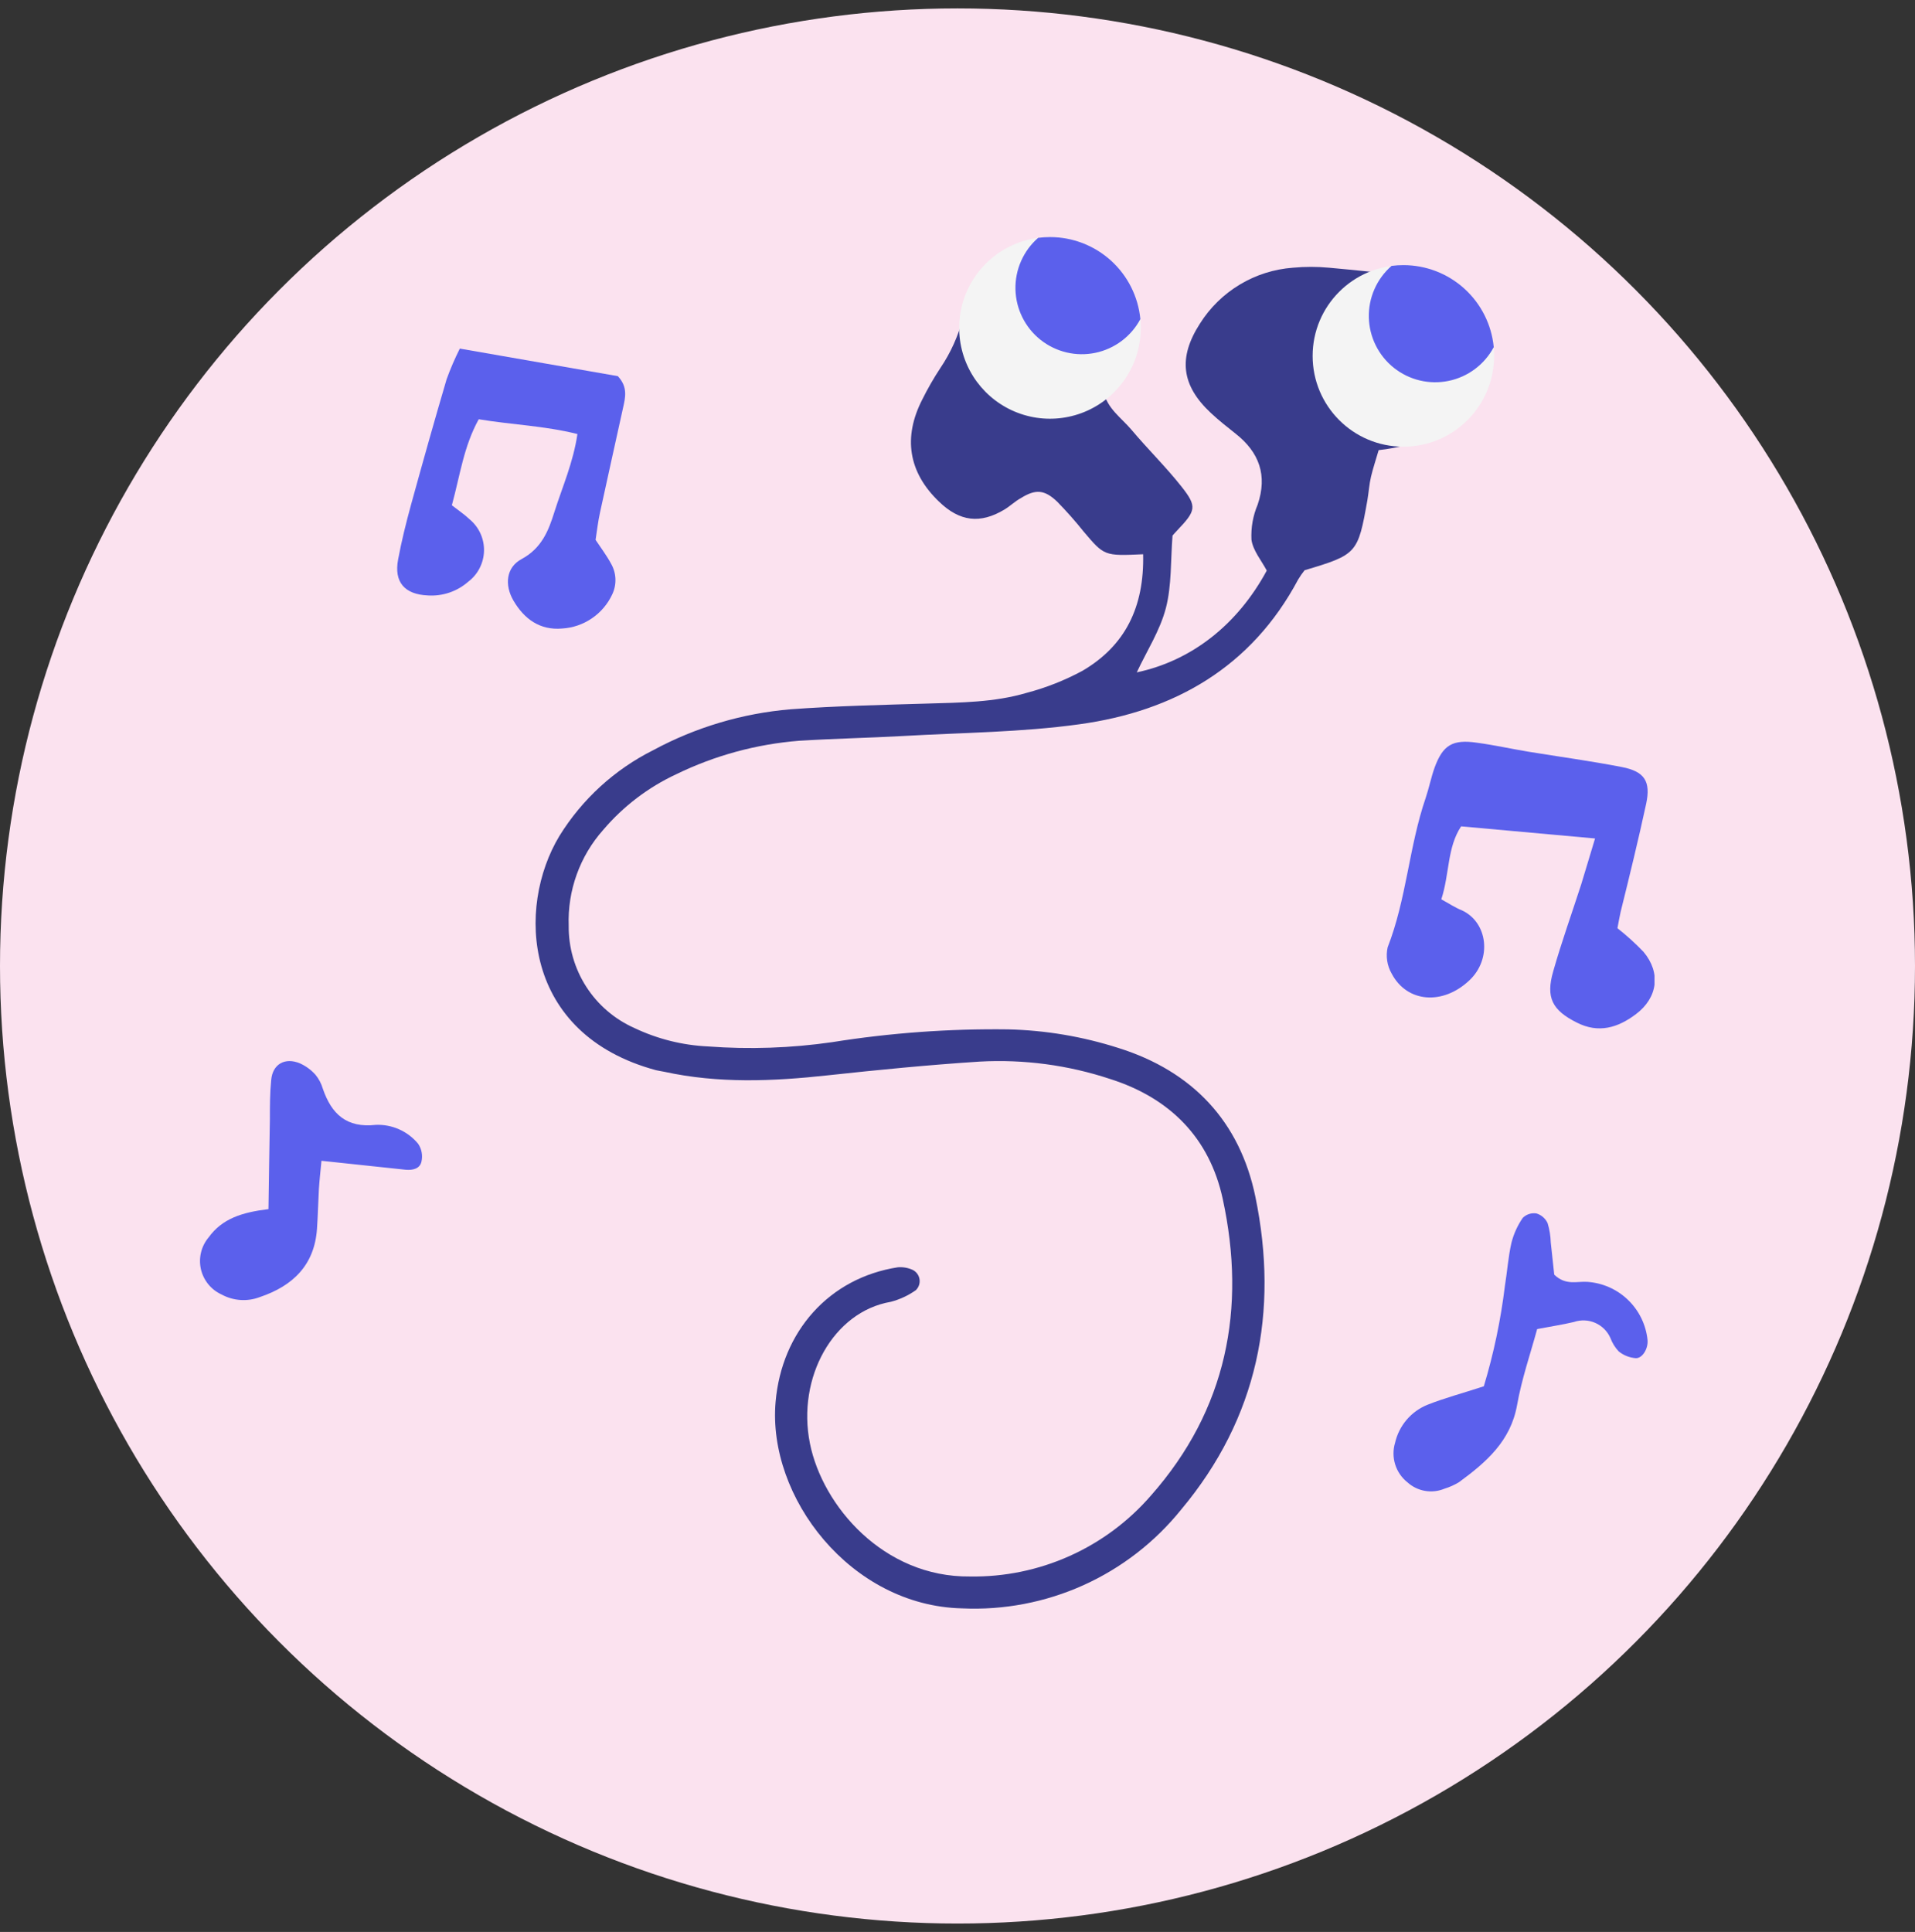
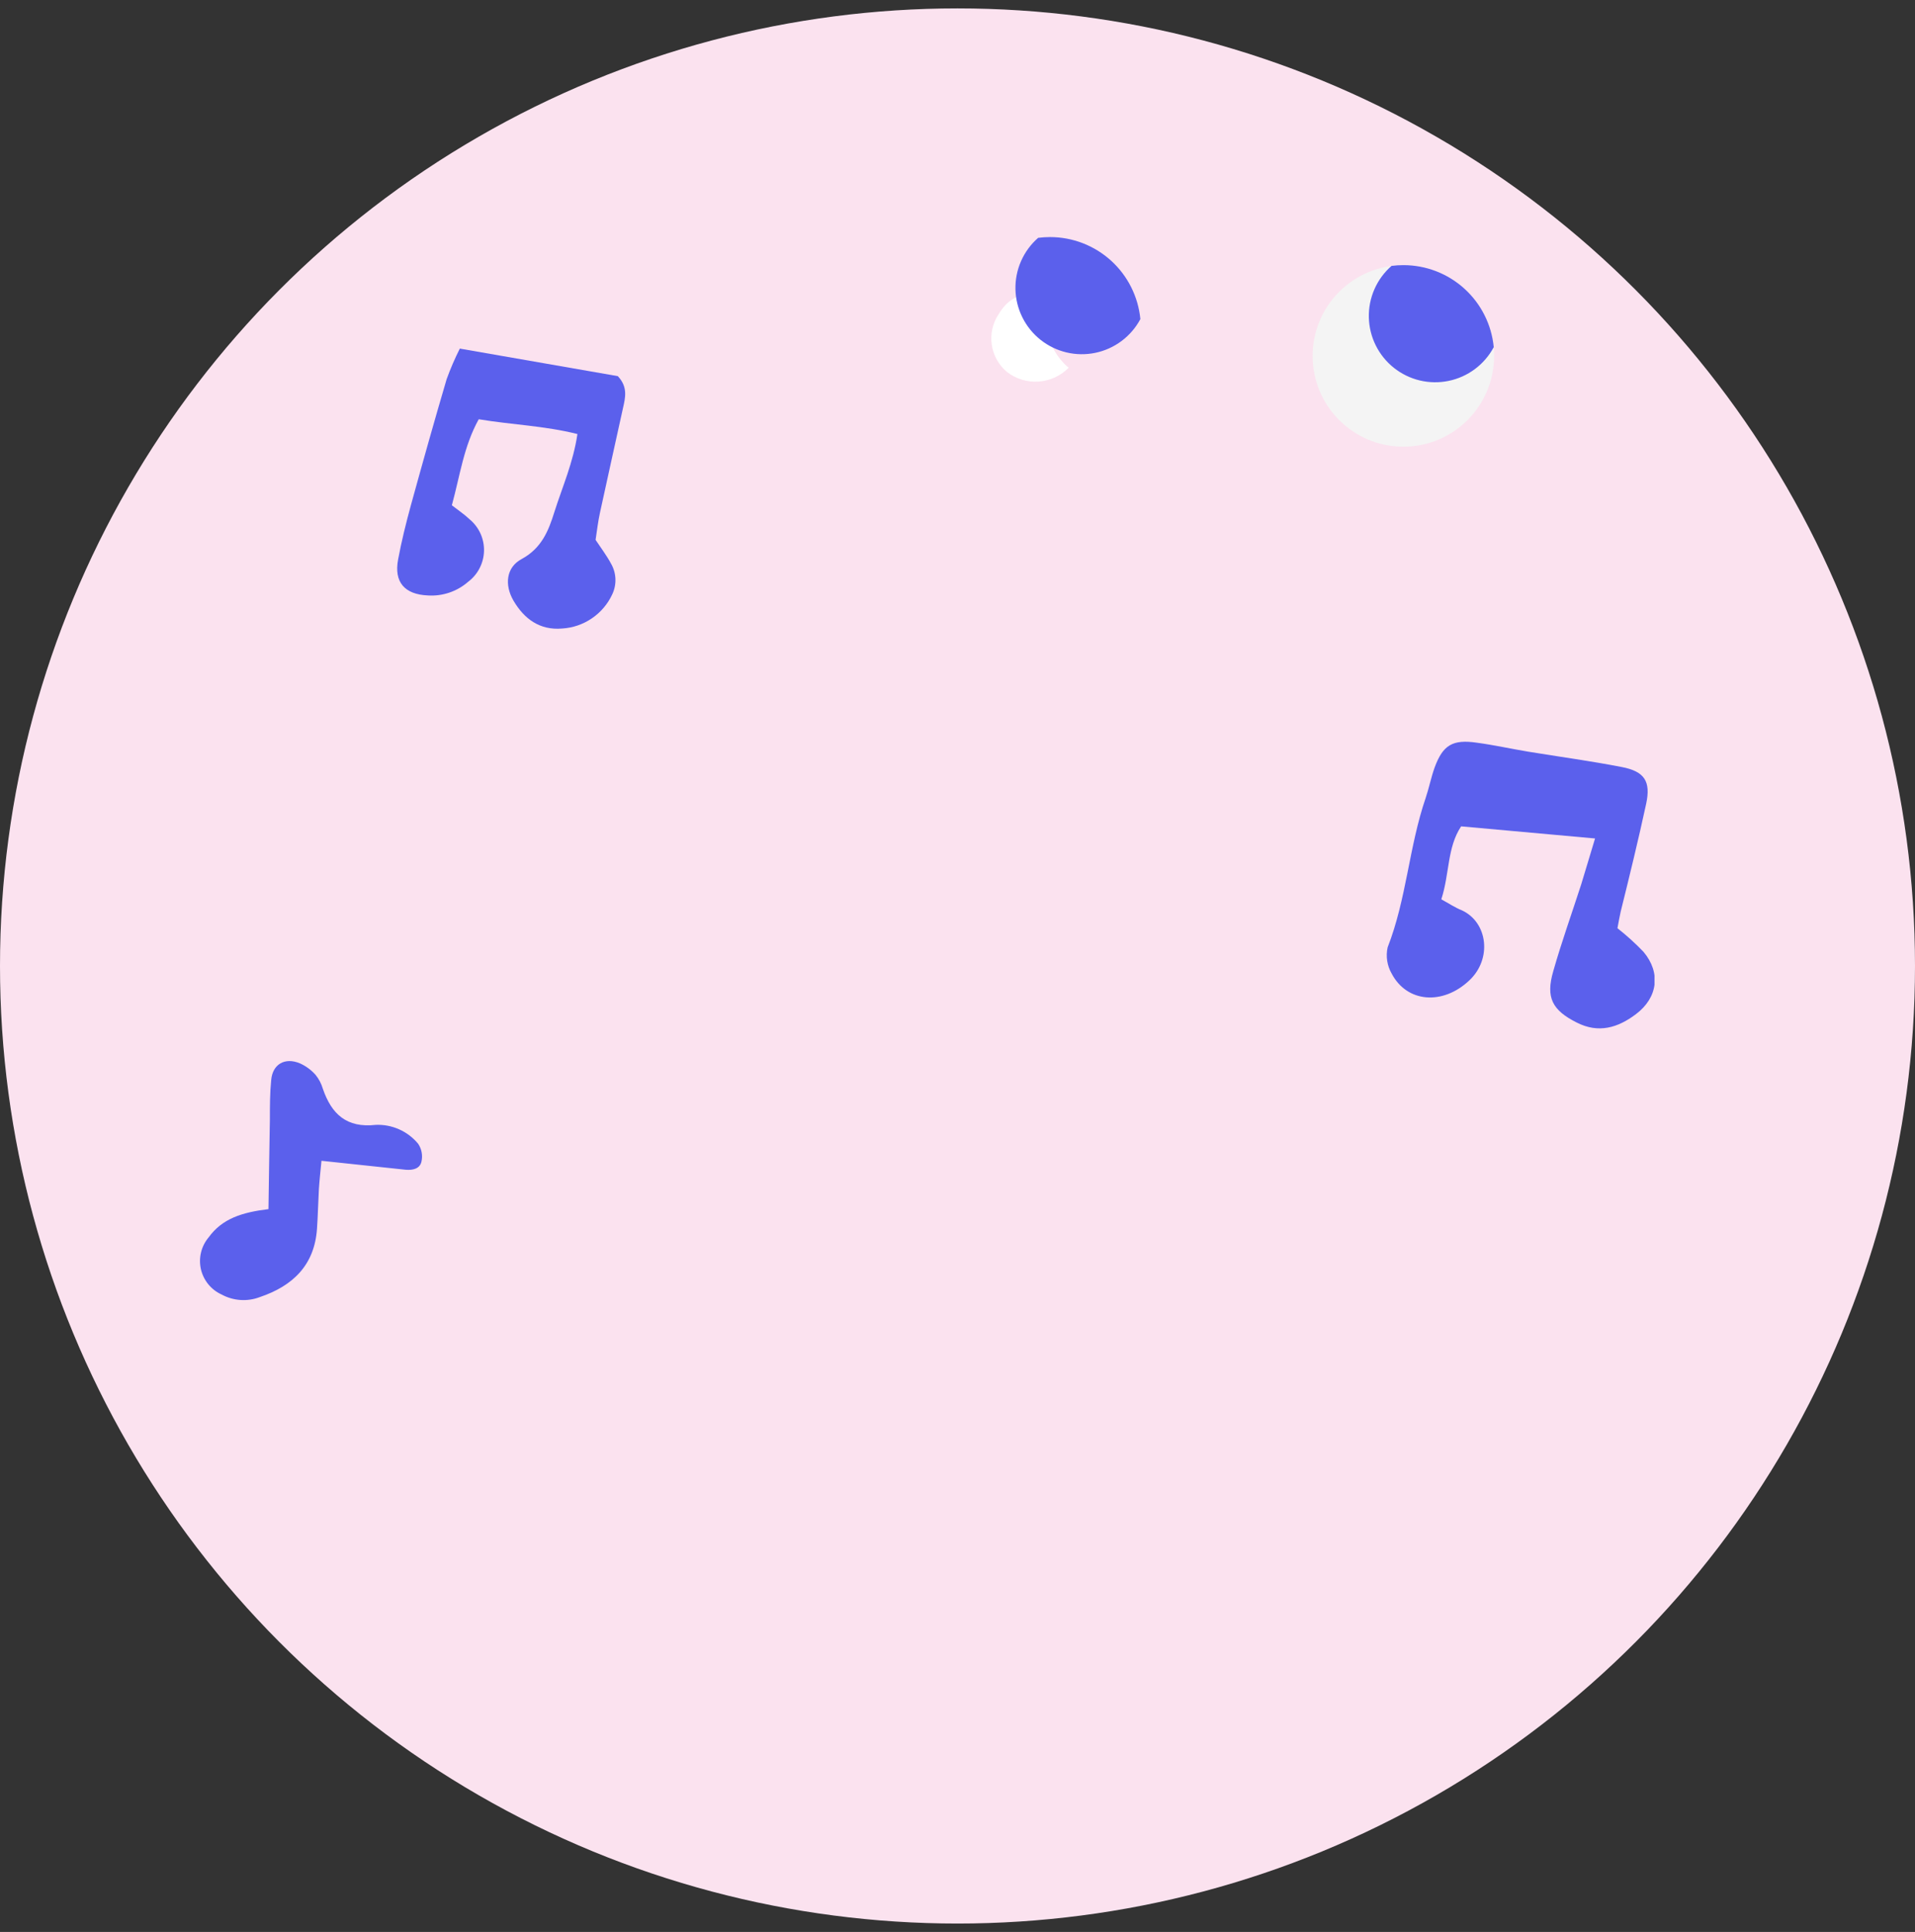
<svg xmlns="http://www.w3.org/2000/svg" width="114" height="115" viewBox="0 0 114 115" fill="none">
  <rect x="0" y="0" width="114" height="115" fill="#333333" stroke="none" />
  <circle cx="57" cy="57.5" r="57" fill="#FBE2EF" />
  <g clip-path="url(#clip0_328_3030)">
    <path d="M94.954 49.91L86.981 49.189C86.141 50.453 86.299 52.008 85.801 53.533C86.24 53.77 86.62 54.027 87.02 54.185C88.57 54.896 88.837 57.088 87.46 58.367C85.885 59.848 83.757 59.685 82.848 57.957C82.575 57.484 82.488 56.926 82.606 56.392C83.732 53.509 83.88 50.388 84.868 47.505C85.07 46.908 85.189 46.286 85.401 45.693C85.894 44.35 86.467 43.995 87.933 44.212C88.921 44.345 89.948 44.572 90.955 44.74C92.821 45.046 94.692 45.298 96.549 45.659C97.897 45.92 98.282 46.508 97.996 47.846C97.531 49.998 97.008 52.136 96.48 54.264C96.411 54.57 96.356 54.876 96.287 55.252C96.836 55.684 97.354 56.154 97.838 56.659C98.884 57.903 98.692 59.389 97.383 60.371C96.317 61.176 95.162 61.532 93.858 60.865C92.407 60.134 92.007 59.384 92.466 57.809C92.96 56.071 93.577 54.353 94.13 52.64C94.386 51.82 94.618 51.001 94.954 49.91Z" fill="#5B60EC" />
    <path d="M36.778 22.39C37.386 23.036 37.228 23.663 37.089 24.281C36.635 26.359 36.166 28.438 35.717 30.516C35.598 31.054 35.539 31.602 35.455 32.136C35.781 32.629 36.117 33.069 36.373 33.548C36.533 33.824 36.623 34.135 36.636 34.454C36.649 34.773 36.584 35.091 36.447 35.379C36.18 35.956 35.76 36.45 35.234 36.808C34.709 37.166 34.096 37.376 33.461 37.413C32.137 37.527 31.204 36.846 30.562 35.745C30.029 34.826 30.123 33.77 31.056 33.276C32.246 32.629 32.656 31.593 33.006 30.467C33.475 28.986 34.122 27.544 34.374 25.836C32.399 25.342 30.459 25.283 28.499 24.957C27.6 26.581 27.388 28.294 26.899 30.077C27.264 30.363 27.645 30.615 27.965 30.921C28.239 31.15 28.457 31.438 28.604 31.762C28.75 32.087 28.822 32.441 28.813 32.798C28.804 33.154 28.714 33.504 28.551 33.821C28.389 34.138 28.156 34.414 27.872 34.629C27.21 35.208 26.345 35.502 25.467 35.444C24.09 35.384 23.443 34.654 23.7 33.301C23.902 32.215 24.169 31.143 24.46 30.077C25.151 27.569 25.852 25.066 26.588 22.572C26.813 21.95 27.076 21.342 27.373 20.75L36.778 22.39Z" fill="#5B60EC" />
-     <path d="M88.332 82.52C88.92 80.57 89.34 78.573 89.586 76.551C89.725 75.692 89.784 74.823 89.976 73.978C90.11 73.449 90.338 72.947 90.648 72.497C90.753 72.391 90.883 72.311 91.025 72.265C91.168 72.219 91.319 72.207 91.467 72.231C91.612 72.275 91.746 72.35 91.86 72.449C91.974 72.549 92.066 72.671 92.129 72.808C92.243 73.182 92.306 73.569 92.317 73.959C92.396 74.65 92.47 75.341 92.524 75.874C93.21 76.536 93.867 76.26 94.499 76.304C95.407 76.367 96.264 76.747 96.918 77.38C97.573 78.012 97.984 78.855 98.078 79.76C98.128 80.254 97.787 80.856 97.382 80.846C97.008 80.819 96.651 80.678 96.36 80.441C96.144 80.21 95.976 79.938 95.866 79.641C95.688 79.24 95.365 78.92 94.962 78.744C94.559 78.569 94.105 78.551 93.689 78.694C93.003 78.856 92.307 78.96 91.507 79.113C91.102 80.594 90.589 82.076 90.312 83.636C89.927 85.788 88.471 87.042 86.856 88.227C86.587 88.391 86.298 88.521 85.997 88.612C85.63 88.766 85.226 88.813 84.833 88.745C84.441 88.678 84.075 88.5 83.78 88.232C83.437 87.959 83.184 87.588 83.054 87.169C82.924 86.75 82.922 86.302 83.049 85.882C83.165 85.378 83.4 84.909 83.735 84.515C84.07 84.122 84.496 83.815 84.975 83.621C85.992 83.216 87.034 82.945 88.332 82.52Z" fill="#5B60EC" />
    <path d="M15.982 71.974C16.012 70.088 16.032 68.365 16.066 66.642C16.066 65.852 16.066 65.062 16.145 64.282C16.229 63.349 16.955 62.924 17.849 63.294C18.202 63.452 18.518 63.683 18.777 63.971C18.978 64.215 19.127 64.497 19.216 64.8C19.735 66.316 20.628 67.155 22.376 66.958C22.853 66.939 23.328 67.031 23.763 67.225C24.199 67.419 24.584 67.712 24.889 68.079C24.993 68.231 25.065 68.404 25.1 68.586C25.135 68.767 25.132 68.954 25.092 69.135C25.003 69.56 24.598 69.668 24.149 69.629L19.137 69.096C19.078 69.713 19.019 70.246 18.984 70.779C18.94 71.564 18.925 72.354 18.871 73.139C18.723 75.311 17.429 76.546 15.474 77.207C15.105 77.349 14.709 77.409 14.314 77.382C13.919 77.356 13.535 77.244 13.188 77.054C12.881 76.915 12.611 76.706 12.398 76.445C12.185 76.183 12.035 75.876 11.96 75.547C11.886 75.218 11.888 74.876 11.968 74.549C12.047 74.221 12.201 73.916 12.418 73.658C13.228 72.537 14.403 72.166 15.982 71.974Z" fill="#5B60EC" />
  </g>
  <g clip-path="url(#clip1_328_3030)">
-     <path d="M88.216 20.022C87.917 19.065 87.345 18.216 86.571 17.579C85.796 16.941 84.853 16.544 83.856 16.434C82.282 16.24 80.702 16.081 79.118 15.936C78.403 15.869 77.684 15.869 76.97 15.936C75.852 16.018 74.768 16.361 73.806 16.939C72.845 17.516 72.032 18.311 71.434 19.26C70.124 21.293 70.323 22.942 72.087 24.586C72.55 25.02 73.054 25.418 73.552 25.812C74.967 26.923 75.46 28.303 74.867 30.042C74.589 30.7 74.463 31.412 74.499 32.125C74.588 32.773 75.092 33.361 75.41 33.964C73.666 37.192 70.926 39.335 67.672 40.023C68.27 38.747 69.058 37.531 69.406 36.191C69.755 34.85 69.685 33.356 69.8 31.881C69.865 31.806 69.969 31.686 70.079 31.572C71.195 30.401 71.275 30.157 70.343 28.976C69.411 27.795 68.32 26.729 67.353 25.578C66.751 24.87 65.913 24.312 65.709 23.34C66.09 22.808 66.441 22.254 66.76 21.681C67.079 21.102 67.263 20.458 67.299 19.798C67.335 19.138 67.222 18.478 66.969 17.867C66.716 17.257 66.329 16.71 65.837 16.269C65.344 15.828 64.759 15.503 64.125 15.318C63.442 15.095 62.721 15.011 62.005 15.072C61.29 15.134 60.593 15.338 59.959 15.675C59.324 16.011 58.763 16.472 58.31 17.029C57.858 17.587 57.522 18.23 57.323 18.921C57.05 19.988 56.595 20.999 55.978 21.91C55.583 22.509 55.226 23.132 54.907 23.774C53.741 26.041 54.084 28.124 55.903 29.863C57.129 31.049 58.35 31.198 59.795 30.331C60.133 30.127 60.432 29.833 60.791 29.639C61.648 29.11 62.181 29.14 62.934 29.863C63.49 30.43 64.017 31.026 64.513 31.647C65.739 33.092 65.734 33.097 68.051 32.992C68.121 36.131 66.99 38.438 64.434 39.933C63.383 40.499 62.269 40.939 61.115 41.243C59.192 41.811 57.189 41.821 55.191 41.881C52.485 41.961 49.774 42.021 47.074 42.22C44.205 42.459 41.416 43.289 38.882 44.657C36.587 45.806 34.657 47.571 33.306 49.754C30.726 54.024 31.109 61.568 39.062 63.706C39.216 63.745 39.376 63.76 39.53 63.795C42.764 64.503 46.008 64.368 49.281 64.009C52.271 63.685 55.3 63.387 58.32 63.192C60.953 63.047 63.59 63.399 66.093 64.229C69.66 65.365 72.007 67.746 72.79 71.369C74.205 77.896 73.024 83.915 68.524 89.013C67.19 90.557 65.532 91.79 63.669 92.624C61.806 93.459 59.783 93.874 57.742 93.841C52.6 93.896 48.962 89.641 48.215 85.923C47.428 81.997 49.61 78.081 53.023 77.493C53.559 77.353 54.065 77.119 54.518 76.8C54.603 76.718 54.668 76.617 54.707 76.505C54.746 76.393 54.757 76.273 54.741 76.156C54.724 76.039 54.68 75.927 54.612 75.831C54.544 75.734 54.453 75.654 54.349 75.599C54.069 75.467 53.76 75.411 53.452 75.435C49.361 76.067 46.536 79.257 46.172 83.442C45.674 89.112 50.631 95.59 57.278 95.739C59.76 95.853 62.234 95.379 64.499 94.358C66.763 93.336 68.755 91.795 70.313 89.86C74.872 84.419 76.143 78.081 74.733 71.239C73.806 66.755 70.991 63.765 66.576 62.38C64.448 61.699 62.233 61.326 59.999 61.274C56.496 61.229 52.995 61.484 49.535 62.036C47.089 62.389 44.611 62.475 42.146 62.29C40.628 62.219 39.139 61.846 37.766 61.194C36.591 60.672 35.594 59.817 34.899 58.735C34.204 57.653 33.841 56.391 33.855 55.105C33.78 53.008 34.517 50.963 35.913 49.395C37.106 47.993 38.588 46.864 40.257 46.087C42.554 44.968 45.04 44.292 47.587 44.093C49.655 43.964 51.728 43.924 53.795 43.809C57.283 43.61 60.821 43.59 64.259 43.112C69.905 42.335 74.494 39.724 77.279 34.497C77.394 34.304 77.522 34.119 77.663 33.944C80.787 33.012 80.837 32.947 81.4 29.778C81.484 29.28 81.509 28.826 81.619 28.363C81.728 27.9 81.918 27.322 82.072 26.794C82.658 26.729 83.237 26.62 83.806 26.47C84.641 26.224 85.441 25.874 86.188 25.428C87.049 24.853 87.709 24.021 88.073 23.052C88.436 22.082 88.487 21.022 88.216 20.022ZM59.446 18.707C59.944 17.869 60.413 17.595 62.047 17.147C62.132 18.886 62.151 20.635 63.616 21.89C63.141 22.375 62.505 22.667 61.828 22.713C61.151 22.759 60.481 22.555 59.944 22.14C59.453 21.729 59.131 21.152 59.039 20.518C58.947 19.885 59.092 19.24 59.446 18.707ZM80.677 24.342C80.234 24.163 79.842 23.877 79.536 23.509C79.231 23.142 79.021 22.704 78.926 22.235C78.832 21.767 78.854 21.282 78.993 20.824C79.132 20.367 79.382 19.951 79.721 19.613C80.423 18.861 81.245 18.258 82.381 18.448C82.685 21.532 82.685 21.532 84.09 24.382C83.55 24.615 82.968 24.732 82.379 24.725C81.791 24.718 81.212 24.587 80.677 24.342Z" fill="#393C8C" />
    <path d="M82.382 18.448C82.686 21.532 82.686 21.532 84.091 24.382C83.551 24.615 82.968 24.732 82.38 24.725C81.792 24.718 81.212 24.588 80.677 24.342C80.234 24.163 79.842 23.877 79.537 23.509C79.231 23.142 79.021 22.704 78.927 22.235C78.832 21.767 78.855 21.282 78.993 20.824C79.132 20.367 79.382 19.951 79.721 19.613C80.423 18.861 81.24 18.273 82.382 18.448Z" fill="white" />
    <path d="M62.047 17.147C62.131 18.886 62.151 20.635 63.616 21.891C63.141 22.375 62.504 22.667 61.827 22.713C61.15 22.759 60.48 22.555 59.944 22.14C59.453 21.729 59.131 21.152 59.039 20.518C58.947 19.885 59.092 19.24 59.446 18.707C59.964 17.87 60.412 17.596 62.047 17.147Z" fill="white" />
-     <path d="M67.912 19.519C67.912 20.558 67.612 21.576 67.049 22.449C66.485 23.323 65.682 24.015 64.735 24.444C63.788 24.872 62.737 25.019 61.709 24.866C60.681 24.712 59.719 24.266 58.938 23.58C58.157 22.894 57.59 21.998 57.306 20.998C57.022 19.998 57.031 18.937 57.334 17.943C57.637 16.949 58.22 16.063 59.014 15.391C59.807 14.72 60.778 14.291 61.808 14.157C62.043 14.127 62.279 14.112 62.516 14.112C63.859 14.112 65.153 14.613 66.147 15.515C67.141 16.418 67.763 17.659 67.892 18.995C67.902 19.165 67.912 19.344 67.912 19.519Z" fill="#F4F4F4" />
    <path d="M83.542 26.589C86.525 26.589 88.943 24.171 88.943 21.188C88.943 18.205 86.525 15.787 83.542 15.787C80.559 15.787 78.141 18.205 78.141 21.188C78.141 24.171 80.559 26.589 83.542 26.589Z" fill="#F4F4F4" />
    <path d="M67.886 18.995C67.613 19.506 67.231 19.951 66.767 20.298C66.303 20.645 65.769 20.886 65.202 21.003C64.635 21.12 64.048 21.112 63.485 20.977C62.922 20.843 62.395 20.587 61.941 20.226C61.488 19.866 61.119 19.41 60.862 18.891C60.604 18.373 60.464 17.803 60.45 17.224C60.437 16.645 60.551 16.07 60.785 15.54C61.018 15.01 61.365 14.538 61.802 14.157C62.036 14.127 62.273 14.112 62.509 14.112C63.852 14.112 65.147 14.613 66.141 15.515C67.135 16.418 67.757 17.659 67.886 18.995Z" fill="#5B60EC" />
    <path d="M88.923 20.665C88.65 21.176 88.268 21.62 87.804 21.967C87.34 22.314 86.806 22.555 86.239 22.672C85.672 22.79 85.085 22.781 84.522 22.647C83.959 22.513 83.432 22.256 82.978 21.896C82.525 21.535 82.156 21.079 81.899 20.561C81.641 20.042 81.501 19.473 81.487 18.894C81.474 18.315 81.588 17.74 81.822 17.21C82.055 16.68 82.403 16.208 82.839 15.827C83.074 15.796 83.31 15.781 83.546 15.782C84.889 15.782 86.184 16.282 87.178 17.185C88.172 18.088 88.794 19.328 88.923 20.665Z" fill="#5B60EC" />
  </g>
  <defs>
    <clipPath id="clip0_328_3030">
      <rect width="86.583" height="79.987" fill="white" transform="translate(11.91 15.813)" />
    </clipPath>
    <clipPath id="clip1_328_3030">
      <rect width="57.127" height="81.672" fill="white" transform="translate(31.816 14.112)" />
    </clipPath>
  </defs>
</svg>